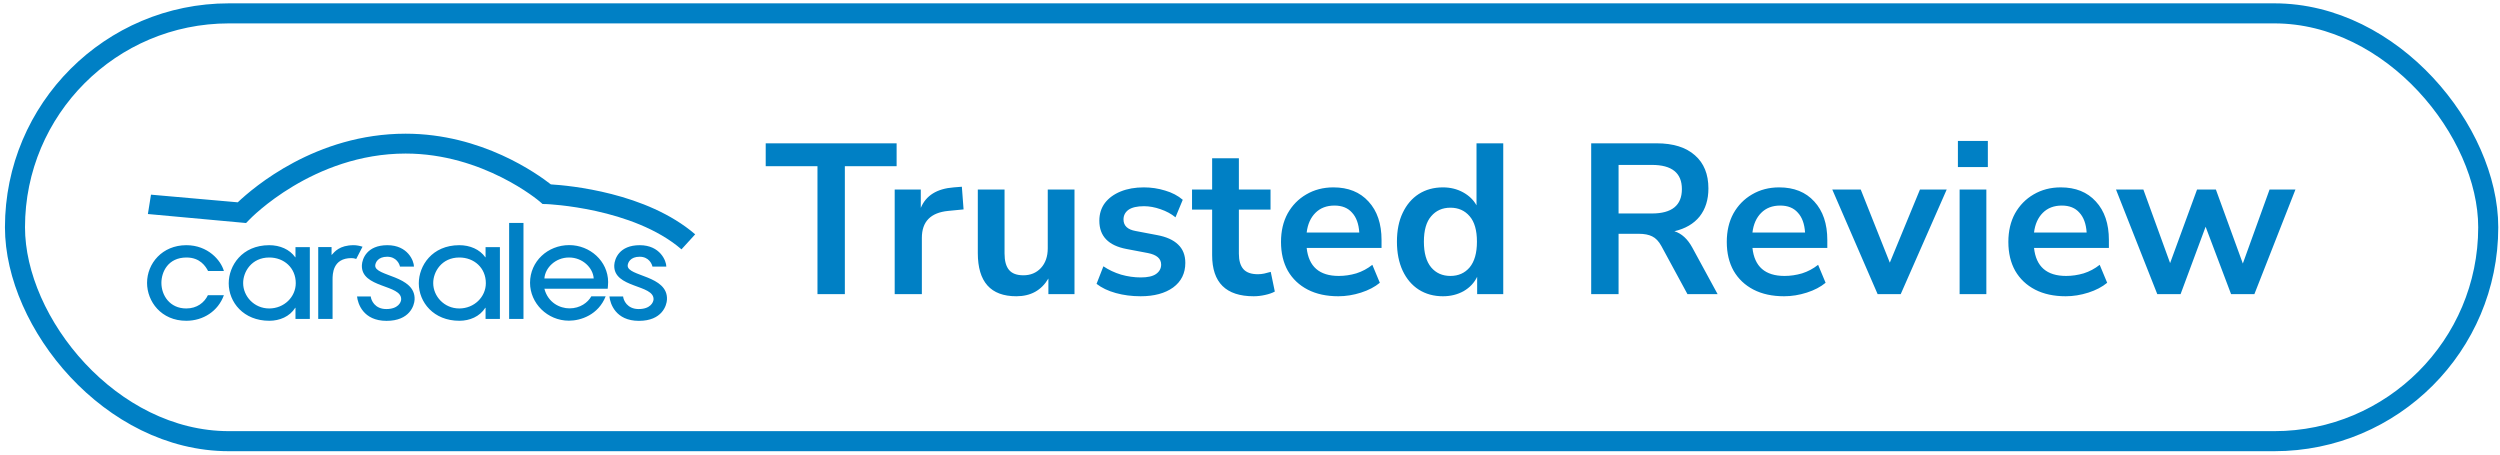
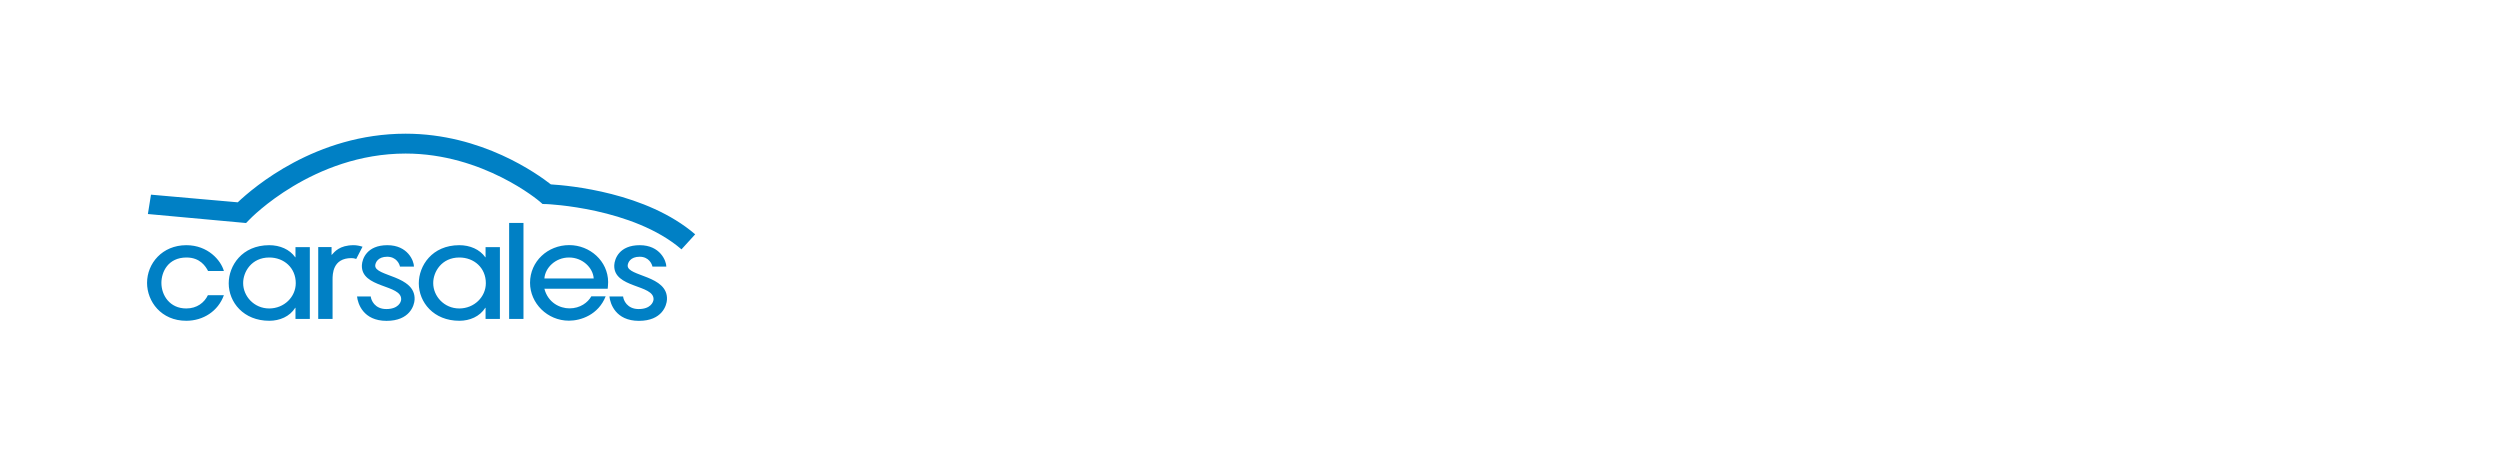
<svg xmlns="http://www.w3.org/2000/svg" width="187" height="34" viewBox="0 0 187 34" fill="none">
-   <rect x="1.12" y="1" width="185" height="32" rx="16" stroke="#0080C5" stroke-width="1.5" />
  <path d="M50.975 18.651C47.354 15.533 40.932 15.266 40.87 15.266L40.583 15.259L40.372 15.075C40.331 15.037 36.149 11.486 30.342 11.486C23.421 11.486 18.72 16.358 18.673 16.409L18.406 16.682L11.062 16.009L11.294 14.561L17.784 15.133C18.953 14.027 23.626 10 30.342 10C36.054 10 40.215 13.024 41.205 13.792C42.565 13.875 48.358 14.396 52 17.527L50.975 18.651ZM16.746 20.271C16.527 19.477 15.557 18.34 13.938 18.34C12.134 18.34 11 19.706 11 21.161C11 22.545 12.052 23.994 13.931 23.994C15.202 23.994 16.315 23.276 16.746 22.082H15.55C15.284 22.634 14.737 23.073 13.931 23.073C12.701 23.073 12.073 22.094 12.073 21.161C12.073 20.348 12.565 19.261 13.951 19.261C14.97 19.261 15.386 19.928 15.564 20.271H16.746ZM20.142 19.261C21.248 19.261 22.123 20.036 22.123 21.18C22.123 22.209 21.255 23.073 20.135 23.073C19 23.073 18.188 22.151 18.188 21.18C18.181 20.335 18.816 19.261 20.142 19.261ZM23.175 23.86V18.486H22.102V19.242H22.082C21.665 18.651 20.934 18.34 20.142 18.34C18.092 18.34 17.108 19.884 17.108 21.192C17.108 22.609 18.215 23.994 20.142 23.994C20.913 23.994 21.672 23.682 22.082 23.022H22.102V23.854H23.175V23.86ZM34.359 19.261C35.466 19.261 36.341 20.036 36.341 21.18C36.341 22.209 35.473 23.073 34.352 23.073C33.218 23.073 32.405 22.151 32.405 21.18C32.398 20.335 33.034 19.261 34.359 19.261ZM37.393 23.86V18.486H36.32V19.242H36.3C35.883 18.651 35.152 18.34 34.359 18.34C32.31 18.34 31.326 19.884 31.326 21.192C31.326 22.609 32.433 23.994 34.359 23.994C35.131 23.994 35.883 23.682 36.3 23.022H36.32V23.854H37.393V23.86ZM38.083 23.854H39.156V16.676H38.083V23.854ZM40.72 20.83C40.775 20.043 41.533 19.261 42.565 19.261C43.596 19.261 44.362 20.049 44.409 20.83H40.72ZM45.455 21.605C45.462 21.535 45.489 21.269 45.489 21.091C45.475 19.522 44.123 18.334 42.578 18.334C40.973 18.334 39.647 19.547 39.647 21.154C39.647 22.679 40.939 23.987 42.558 23.987C43.446 23.987 44.758 23.549 45.304 22.164H44.232C43.972 22.628 43.398 23.066 42.599 23.066C41.875 23.066 40.993 22.641 40.72 21.599H45.455V21.605ZM46.951 19.858C46.965 19.636 47.156 19.204 47.846 19.204C48.543 19.204 48.768 19.757 48.803 19.941H49.841C49.841 19.522 49.383 18.34 47.853 18.34C46.322 18.34 45.974 19.357 45.947 19.827C45.865 21.573 48.939 21.262 48.885 22.399C48.871 22.609 48.659 23.117 47.771 23.117C46.903 23.117 46.63 22.444 46.609 22.177H45.585C45.639 22.704 46.042 24 47.791 24C49.527 24 49.868 22.844 49.889 22.412C49.978 20.583 46.91 20.691 46.951 19.858ZM28.067 19.858C28.081 19.636 28.272 19.204 28.962 19.204C29.659 19.204 29.884 19.757 29.918 19.941H30.964C30.964 19.522 30.506 18.34 28.976 18.34C27.445 18.34 27.097 19.357 27.069 19.827C26.987 21.573 30.062 21.262 30.007 22.399C30 22.609 29.782 23.117 28.893 23.117C28.026 23.117 27.753 22.444 27.732 22.177H26.707C26.762 22.704 27.165 24 28.914 24C30.649 24 30.991 22.844 31.012 22.412C31.093 20.583 28.026 20.691 28.067 19.858ZM26.454 18.34C25.389 18.34 25.02 18.842 24.815 19.064H24.801V18.48H23.803V23.854H24.876V20.919C24.876 20.519 24.876 19.306 26.291 19.306C26.407 19.306 26.53 19.325 26.646 19.369L27.117 18.455C26.898 18.385 26.673 18.34 26.454 18.34Z" fill="#0080C5" />
-   <path d="M61.147 22V12.432H57.275V10.72H67.067V12.432H63.195V22H61.147ZM66.923 22V14.176H68.875V15.552C69.259 14.624 70.08 14.112 71.339 14.016L71.947 13.968L72.075 15.664L70.923 15.776C69.611 15.904 68.955 16.576 68.955 17.792V22H66.923ZM76.02 22.16C74.1 22.16 73.14 21.083 73.14 18.928V14.176H75.14V18.96C75.14 19.515 75.252 19.925 75.476 20.192C75.7 20.459 76.058 20.592 76.548 20.592C77.082 20.592 77.519 20.411 77.86 20.048C78.202 19.675 78.372 19.184 78.372 18.576V14.176H80.372V22H78.42V20.832C77.898 21.717 77.098 22.16 76.02 22.16ZM85.318 22.16C84.657 22.16 84.038 22.08 83.462 21.92C82.886 21.76 82.406 21.531 82.022 21.232L82.534 19.92C82.929 20.187 83.371 20.395 83.862 20.544C84.353 20.683 84.843 20.752 85.334 20.752C85.846 20.752 86.225 20.667 86.47 20.496C86.726 20.315 86.854 20.08 86.854 19.792C86.854 19.344 86.523 19.056 85.862 18.928L84.262 18.624C82.907 18.368 82.23 17.664 82.23 16.512C82.23 16 82.369 15.557 82.646 15.184C82.934 14.811 83.329 14.523 83.83 14.32C84.331 14.117 84.907 14.016 85.558 14.016C86.113 14.016 86.646 14.096 87.158 14.256C87.67 14.405 88.107 14.635 88.47 14.944L87.926 16.256C87.617 16 87.243 15.797 86.806 15.648C86.379 15.499 85.969 15.424 85.574 15.424C85.051 15.424 84.662 15.515 84.406 15.696C84.161 15.877 84.038 16.117 84.038 16.416C84.038 16.885 84.342 17.173 84.95 17.28L86.55 17.584C87.243 17.712 87.766 17.947 88.118 18.288C88.481 18.629 88.662 19.088 88.662 19.664C88.662 20.443 88.358 21.056 87.75 21.504C87.142 21.941 86.331 22.16 85.318 22.16ZM93.772 22.16C91.703 22.16 90.668 21.136 90.668 19.088V15.68H89.164V14.176H90.668V11.84H92.668V14.176H95.036V15.68H92.668V18.976C92.668 19.488 92.78 19.872 93.004 20.128C93.228 20.384 93.591 20.512 94.092 20.512C94.242 20.512 94.396 20.496 94.556 20.464C94.716 20.421 94.882 20.379 95.052 20.336L95.356 21.808C95.164 21.915 94.919 22 94.62 22.064C94.332 22.128 94.05 22.16 93.772 22.16ZM100.107 22.16C99.222 22.16 98.459 21.995 97.819 21.664C97.179 21.333 96.683 20.864 96.331 20.256C95.99 19.648 95.819 18.928 95.819 18.096C95.819 17.285 95.984 16.576 96.315 15.968C96.656 15.36 97.12 14.885 97.707 14.544C98.304 14.192 98.982 14.016 99.739 14.016C100.848 14.016 101.723 14.368 102.363 15.072C103.014 15.776 103.339 16.736 103.339 17.952V18.544H97.739C97.888 19.941 98.688 20.64 100.139 20.64C100.576 20.64 101.014 20.576 101.451 20.448C101.888 20.309 102.288 20.096 102.651 19.808L103.211 21.152C102.838 21.461 102.368 21.707 101.803 21.888C101.238 22.069 100.672 22.16 100.107 22.16ZM99.819 15.376C99.232 15.376 98.758 15.557 98.395 15.92C98.032 16.283 97.814 16.773 97.739 17.392H101.675C101.632 16.741 101.451 16.245 101.131 15.904C100.822 15.552 100.384 15.376 99.819 15.376ZM107.931 22.16C107.248 22.16 106.645 21.995 106.123 21.664C105.611 21.333 105.211 20.864 104.923 20.256C104.635 19.637 104.491 18.912 104.491 18.08C104.491 17.237 104.635 16.517 104.923 15.92C105.211 15.312 105.611 14.843 106.123 14.512C106.645 14.181 107.248 14.016 107.931 14.016C108.485 14.016 108.987 14.139 109.435 14.384C109.883 14.629 110.219 14.955 110.443 15.36V10.72H112.443V22H110.491V20.704C110.277 21.152 109.941 21.509 109.483 21.776C109.024 22.032 108.507 22.16 107.931 22.16ZM108.491 20.64C109.088 20.64 109.568 20.427 109.931 20C110.293 19.563 110.475 18.923 110.475 18.08C110.475 17.227 110.293 16.592 109.931 16.176C109.568 15.749 109.088 15.536 108.491 15.536C107.893 15.536 107.413 15.749 107.051 16.176C106.688 16.592 106.507 17.227 106.507 18.08C106.507 18.923 106.688 19.563 107.051 20C107.413 20.427 107.893 20.64 108.491 20.64ZM119.021 22V10.72H123.917C125.154 10.72 126.109 11.019 126.781 11.616C127.453 12.203 127.789 13.029 127.789 14.096C127.789 14.939 127.57 15.637 127.133 16.192C126.696 16.736 126.066 17.104 125.245 17.296C125.789 17.467 126.237 17.877 126.589 18.528L128.477 22H126.221L124.269 18.4C124.077 18.048 123.848 17.808 123.581 17.68C123.325 17.552 122.994 17.488 122.589 17.488H121.069V22H119.021ZM121.069 15.968H123.565C125.058 15.968 125.805 15.36 125.805 14.144C125.805 12.939 125.058 12.336 123.565 12.336H121.069V15.968ZM133.451 22.16C132.565 22.16 131.803 21.995 131.163 21.664C130.523 21.333 130.027 20.864 129.675 20.256C129.333 19.648 129.163 18.928 129.163 18.096C129.163 17.285 129.328 16.576 129.659 15.968C130 15.36 130.464 14.885 131.051 14.544C131.648 14.192 132.325 14.016 133.083 14.016C134.192 14.016 135.067 14.368 135.707 15.072C136.357 15.776 136.683 16.736 136.683 17.952V18.544H131.083C131.232 19.941 132.032 20.64 133.483 20.64C133.92 20.64 134.357 20.576 134.795 20.448C135.232 20.309 135.632 20.096 135.995 19.808L136.555 21.152C136.181 21.461 135.712 21.707 135.147 21.888C134.581 22.069 134.016 22.16 133.451 22.16ZM133.163 15.376C132.576 15.376 132.101 15.557 131.739 15.92C131.376 16.283 131.157 16.773 131.083 17.392H135.019C134.976 16.741 134.795 16.245 134.475 15.904C134.165 15.552 133.728 15.376 133.163 15.376ZM140.446 22L137.054 14.176H139.182L141.358 19.648L143.614 14.176H145.614L142.174 22H140.446ZM146.451 12.496V10.544H148.691V12.496H146.451ZM146.579 22V14.176H148.579V22H146.579ZM154.513 22.16C153.628 22.16 152.865 21.995 152.225 21.664C151.585 21.333 151.089 20.864 150.737 20.256C150.396 19.648 150.225 18.928 150.225 18.096C150.225 17.285 150.391 16.576 150.721 15.968C151.063 15.36 151.527 14.885 152.113 14.544C152.711 14.192 153.388 14.016 154.145 14.016C155.255 14.016 156.129 14.368 156.769 15.072C157.42 15.776 157.745 16.736 157.745 17.952V18.544H152.145C152.295 19.941 153.095 20.64 154.545 20.64C154.983 20.64 155.42 20.576 155.857 20.448C156.295 20.309 156.695 20.096 157.057 19.808L157.617 21.152C157.244 21.461 156.775 21.707 156.209 21.888C155.644 22.069 155.079 22.16 154.513 22.16ZM154.225 15.376C153.639 15.376 153.164 15.557 152.801 15.92C152.439 16.283 152.22 16.773 152.145 17.392H156.081C156.039 16.741 155.857 16.245 155.537 15.904C155.228 15.552 154.791 15.376 154.225 15.376ZM161.364 22L158.276 14.176H160.324L162.324 19.68L164.34 14.176H165.748L167.764 19.712L169.764 14.176H171.7L168.628 22H166.884L164.98 16.96L163.108 22H161.364Z" fill="#0080C5" />
</svg>